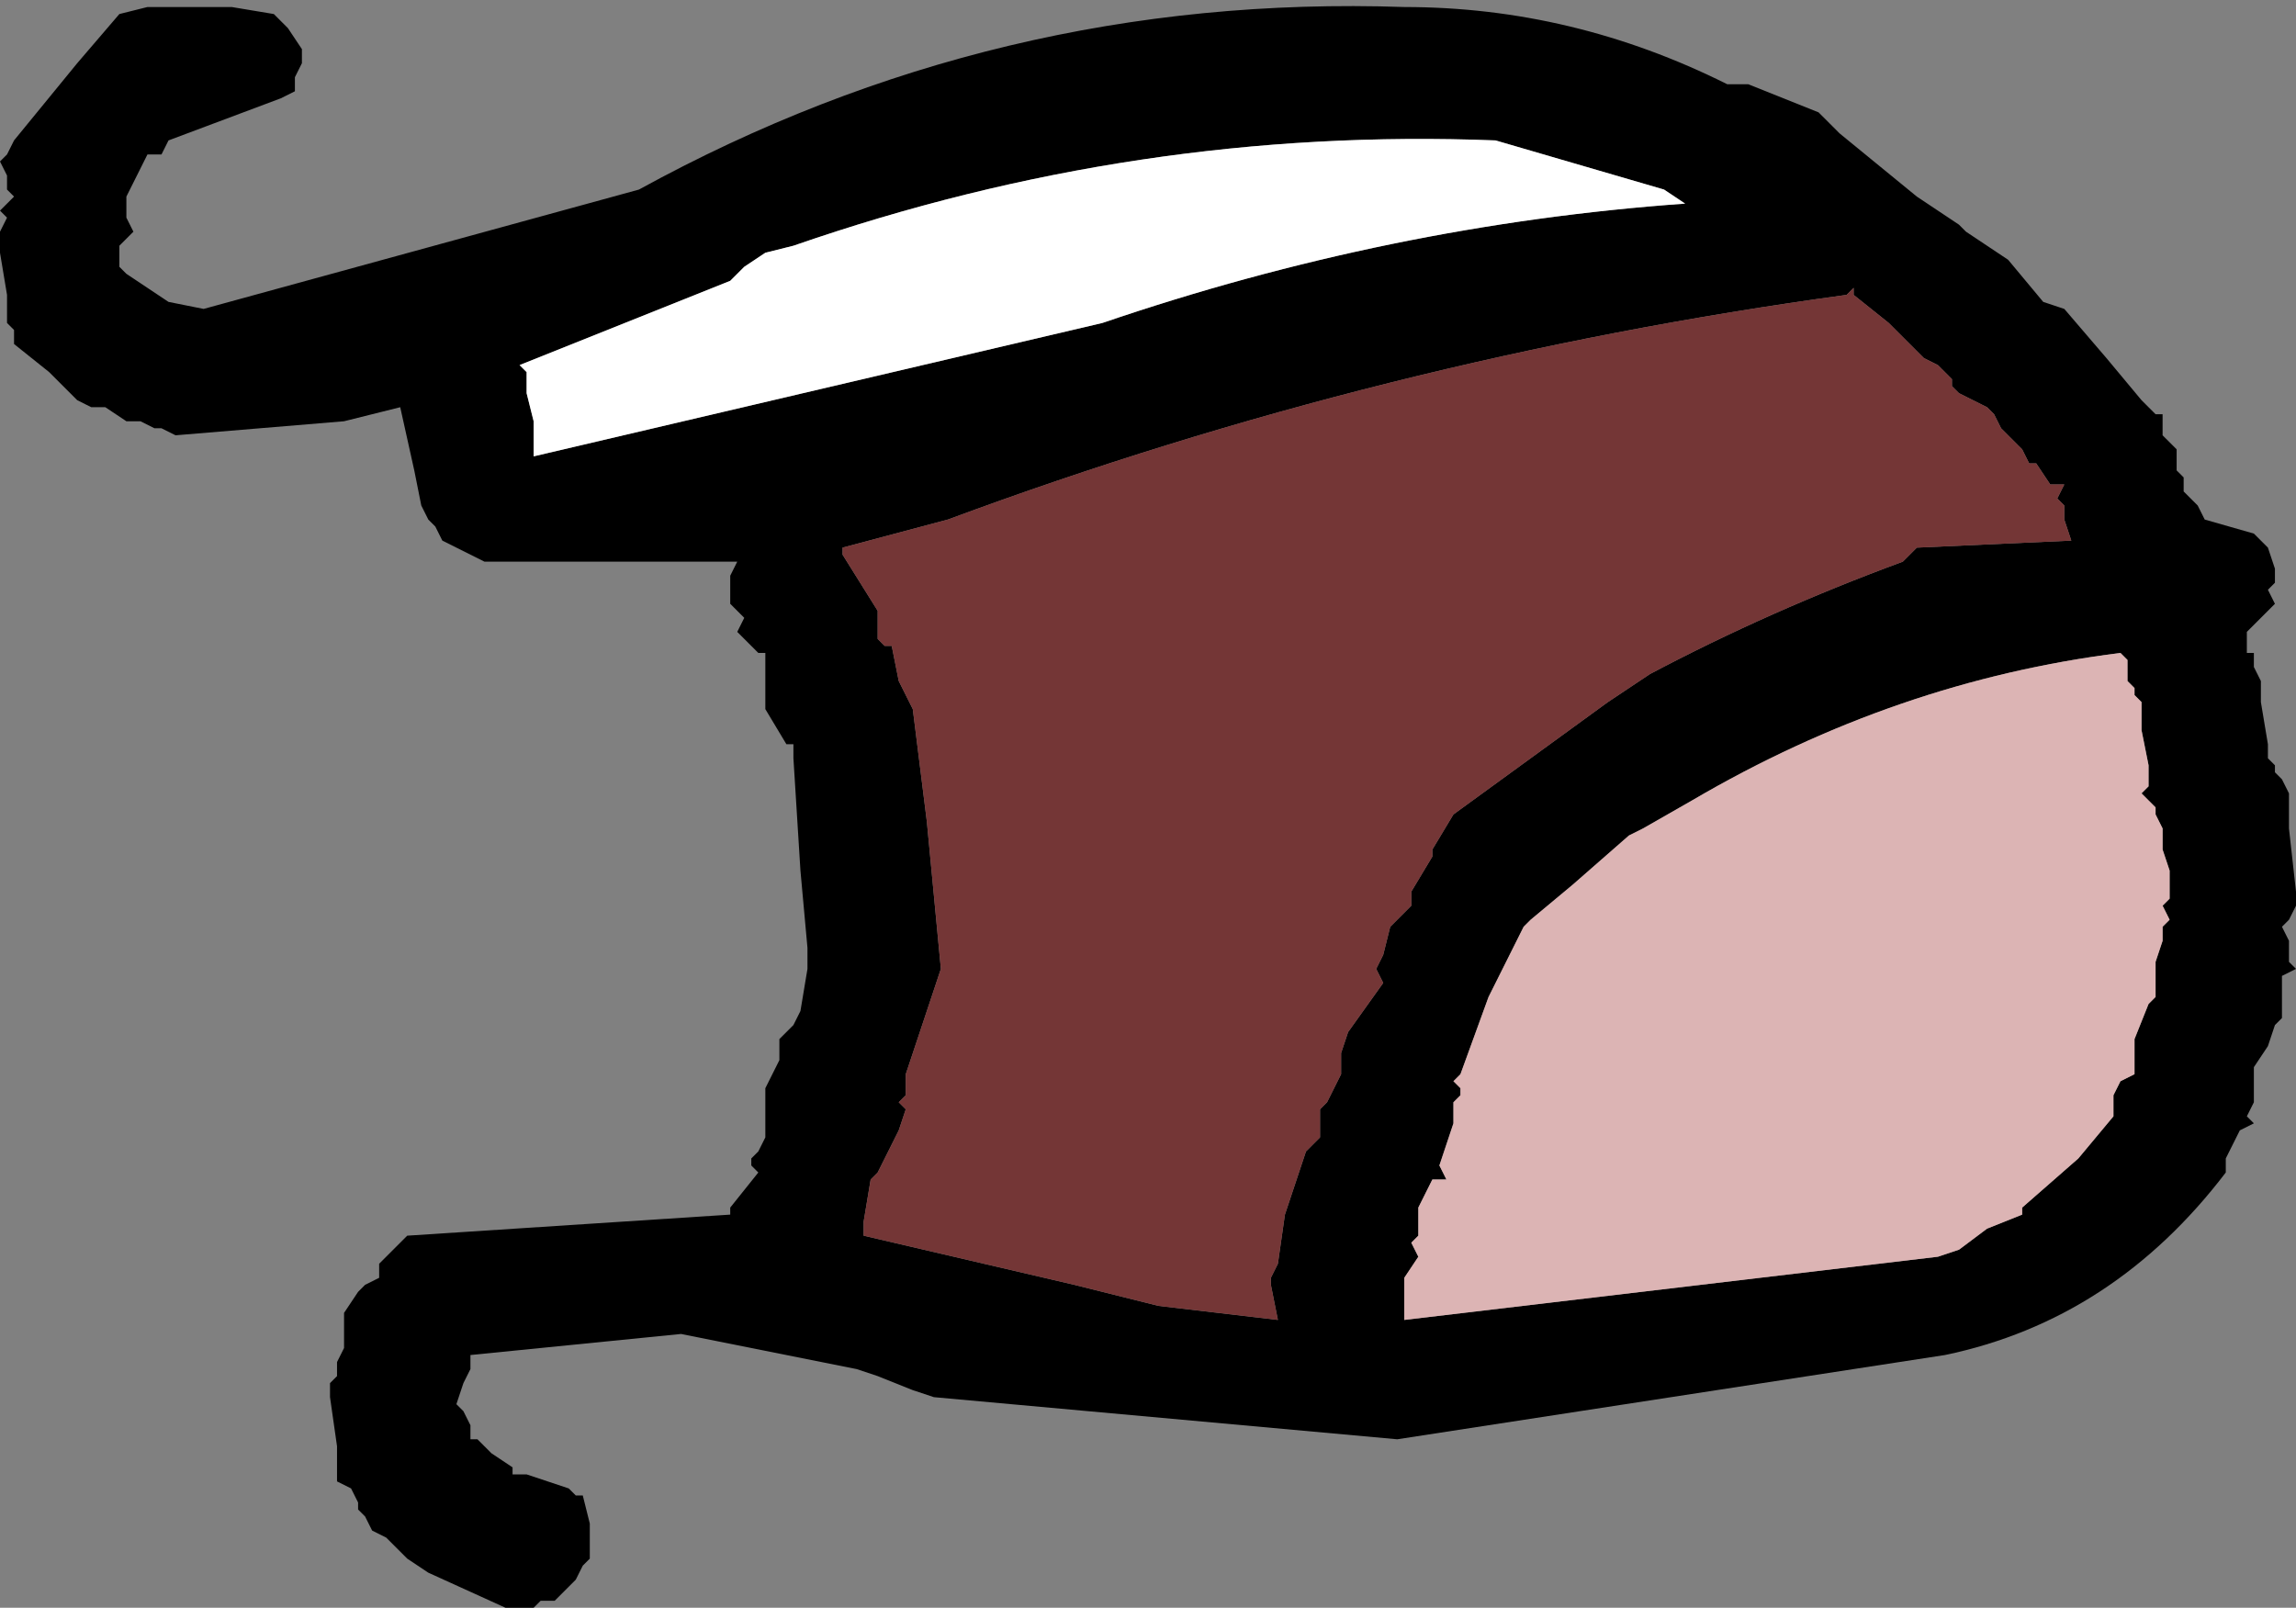
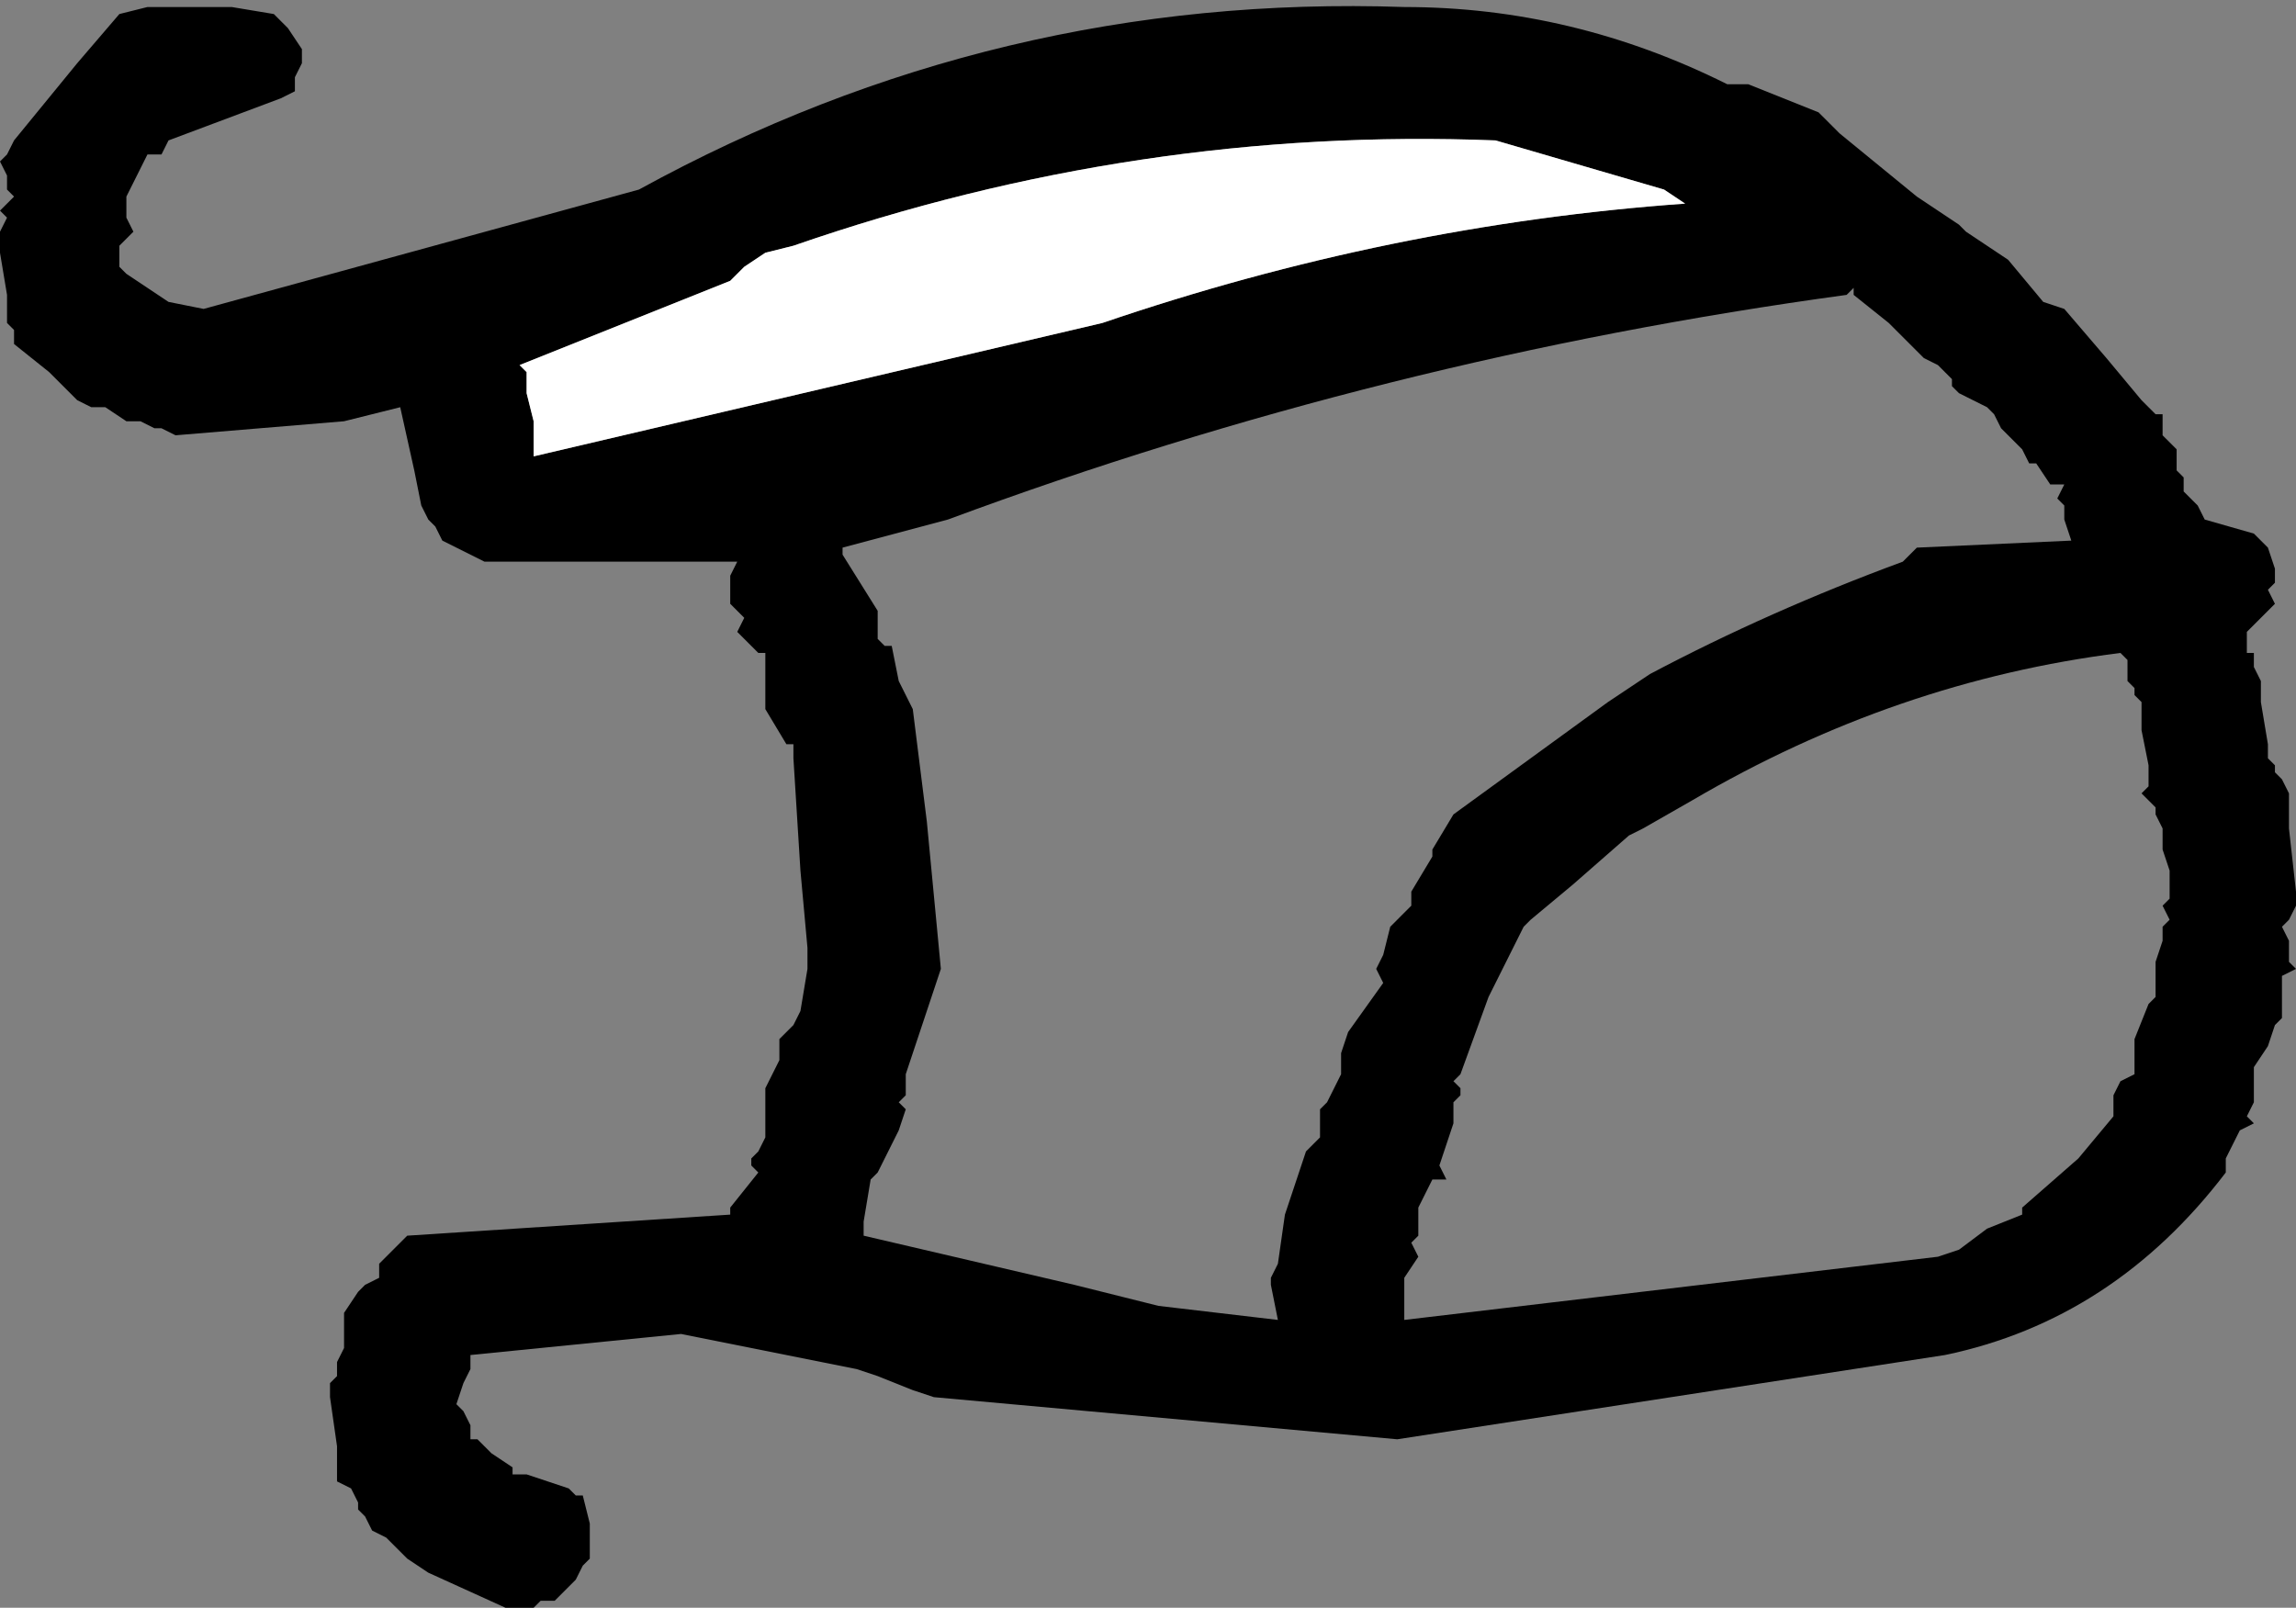
<svg xmlns="http://www.w3.org/2000/svg" height="11.45px" width="16.35px">
  <rect width="100%" height="100%" fill="#808080" stroke="none" />
  <g transform="matrix(1.0, 0.0, 0.0, 1.0, -53.8, -72.65)">
    <path d="M66.85 73.55 L66.9 73.6 67.45 74.05 67.75 74.25 67.8 74.3 68.1 74.5 68.35 74.8 68.5 74.85 68.8 75.2 69.05 75.5 69.15 75.6 69.2 75.6 69.2 75.75 69.3 75.85 69.3 75.95 69.3 76.0 69.35 76.05 69.35 76.15 69.45 76.25 69.5 76.35 69.85 76.45 69.9 76.5 69.95 76.55 70.0 76.7 70.0 76.8 69.95 76.85 70.0 76.95 69.95 77.0 69.8 77.15 69.8 77.25 69.8 77.3 69.85 77.3 69.85 77.4 69.9 77.5 69.9 77.55 69.9 77.65 69.95 77.95 69.95 78.05 70.0 78.1 70.0 78.15 70.05 78.2 70.1 78.3 70.1 78.35 70.1 78.55 70.15 79.0 70.15 79.1 70.1 79.2 70.05 79.25 70.1 79.35 70.1 79.4 70.1 79.5 70.15 79.55 70.05 79.6 70.05 79.7 70.05 79.8 70.05 79.9 70.0 79.95 69.95 80.1 69.85 80.25 69.85 80.35 69.85 80.45 69.85 80.5 69.8 80.6 69.85 80.65 69.75 80.7 69.7 80.8 69.65 80.9 69.65 81.0 Q68.85 82.05 67.65 82.3 L63.75 82.9 60.45 82.6 60.3 82.55 60.05 82.45 59.9 82.4 58.65 82.15 57.15 82.3 57.15 82.35 57.15 82.4 57.1 82.5 57.05 82.65 57.1 82.7 57.15 82.8 57.15 82.9 57.2 82.9 57.3 83.0 57.45 83.1 57.45 83.15 57.55 83.15 57.85 83.25 57.9 83.3 57.95 83.3 58.0 83.5 58.0 83.6 58.0 83.7 58.0 83.75 57.95 83.8 57.9 83.9 57.85 83.95 57.75 84.05 57.65 84.05 57.6 84.1 57.4 84.1 56.85 83.85 56.7 83.75 56.6 83.65 56.55 83.6 56.45 83.55 56.4 83.45 56.35 83.4 56.35 83.35 56.3 83.25 56.2 83.2 56.2 82.95 56.15 82.6 56.15 82.5 56.2 82.45 56.2 82.35 56.25 82.25 56.25 82.15 56.25 82.1 56.25 82.0 56.35 81.85 56.4 81.8 56.5 81.75 56.5 81.65 56.65 81.5 56.7 81.45 59.0 81.3 59.0 81.25 59.2 81.0 59.15 80.95 59.15 80.9 59.2 80.85 59.25 80.75 59.25 80.65 59.25 80.55 59.25 80.4 59.35 80.2 59.35 80.1 59.35 80.05 59.45 79.95 59.5 79.85 59.55 79.55 59.55 79.4 59.5 78.85 59.45 78.05 59.45 77.95 59.4 77.95 59.25 77.7 59.25 77.55 59.25 77.45 59.25 77.4 59.25 77.3 59.2 77.3 59.05 77.15 59.1 77.05 59.05 77.0 59.0 76.95 59.0 76.8 59.0 76.75 59.05 76.65 57.25 76.65 56.95 76.5 56.9 76.4 56.85 76.35 56.8 76.25 56.75 76.0 56.65 75.55 56.25 75.65 55.05 75.75 54.95 75.7 54.9 75.7 54.8 75.65 54.7 75.65 54.55 75.55 54.45 75.55 54.35 75.5 54.25 75.4 54.15 75.3 53.9 75.1 53.9 75.0 53.85 74.95 53.85 74.9 53.85 74.75 53.8 74.45 53.8 74.3 53.85 74.2 53.8 74.15 53.9 74.05 53.85 74.0 53.85 73.95 53.85 73.9 53.8 73.8 53.85 73.75 53.9 73.65 54.35 73.1 54.65 72.75 54.85 72.7 55.45 72.7 55.75 72.75 55.8 72.8 55.85 72.85 55.95 73.0 55.95 73.1 55.9 73.2 55.9 73.25 55.9 73.3 55.8 73.35 55.0 73.65 54.95 73.75 54.85 73.75 54.7 74.05 54.7 74.15 54.7 74.2 54.75 74.3 54.7 74.35 54.65 74.4 54.65 74.55 54.7 74.6 55.0 74.8 55.25 74.85 58.35 74.0 Q60.9 72.6 63.8 72.7 65.0 72.7 66.1 73.25 L66.25 73.25 66.75 73.45 66.85 73.55 M67.0 74.7 L66.95 74.75 Q63.65 75.2 60.55 76.35 L59.8 76.55 59.8 76.6 60.05 77.0 60.05 77.1 60.05 77.2 60.1 77.25 60.15 77.25 60.2 77.5 60.3 77.7 60.4 78.5 60.5 79.55 60.4 79.85 60.25 80.3 60.25 80.4 60.25 80.45 60.2 80.5 60.25 80.55 60.2 80.7 60.05 81.0 60.0 81.05 59.95 81.35 59.95 81.45 61.45 81.8 62.05 81.95 62.9 82.05 62.85 81.8 62.85 81.75 62.9 81.65 62.95 81.3 63.1 80.85 63.2 80.75 63.2 80.7 63.2 80.65 63.2 80.55 63.25 80.5 63.3 80.4 63.35 80.3 63.35 80.25 63.35 80.15 63.4 80.0 63.65 79.65 63.6 79.55 63.65 79.45 63.7 79.25 63.8 79.15 63.85 79.1 63.85 79.0 64.0 78.75 64.0 78.7 64.15 78.45 65.25 77.65 65.55 77.45 Q66.4 77.0 67.35 76.65 L67.45 76.55 68.55 76.5 68.5 76.35 68.5 76.25 68.45 76.2 68.5 76.1 68.4 76.1 68.3 75.95 68.25 75.95 68.2 75.85 68.15 75.8 68.05 75.7 68.0 75.6 67.95 75.55 67.85 75.5 67.75 75.45 67.7 75.4 67.7 75.35 67.6 75.25 67.5 75.2 67.25 74.95 67.0 74.75 67.0 74.7 M65.65 74.0 L64.45 73.65 Q61.9 73.55 59.45 74.4 L59.25 74.45 59.1 74.55 59.0 74.65 57.5 75.25 57.55 75.3 57.55 75.45 57.6 75.65 57.6 75.9 61.65 74.95 Q63.7 74.25 65.8 74.1 L65.65 74.0 M63.9 81.4 L63.9 81.45 63.85 81.5 63.9 81.6 63.8 81.75 63.8 81.9 63.8 81.95 63.8 82.05 67.6 81.6 67.75 81.55 67.95 81.4 68.2 81.3 68.2 81.25 68.6 80.9 68.85 80.6 68.85 80.5 68.85 80.45 68.9 80.35 69.0 80.3 69.0 80.2 69.0 80.05 69.1 79.8 69.15 79.75 69.15 79.65 69.15 79.6 69.15 79.5 69.2 79.35 69.2 79.3 69.2 79.25 69.25 79.2 69.2 79.1 69.25 79.05 69.25 78.95 69.25 78.9 69.25 78.85 69.2 78.7 69.2 78.6 69.2 78.55 69.15 78.45 69.15 78.4 69.05 78.3 69.1 78.25 69.1 78.1 69.05 77.85 69.05 77.8 69.05 77.75 69.05 77.65 69.0 77.6 69.0 77.55 68.95 77.5 68.95 77.4 68.95 77.35 68.9 77.3 Q67.3 77.5 65.85 78.35 L65.5 78.55 65.4 78.6 65.0 78.95 64.7 79.2 64.65 79.25 64.4 79.75 64.2 80.3 64.15 80.35 64.2 80.4 64.2 80.45 64.15 80.5 64.15 80.65 64.05 80.95 64.1 81.05 64.0 81.05 63.95 81.15 63.9 81.25 63.9 81.3 63.9 81.4" fill="#000000" fill-rule="evenodd" stroke="none" />
-     <path d="M67.0 74.7 L67.0 74.75 67.25 74.95 67.5 75.2 67.6 75.25 67.7 75.35 67.7 75.4 67.75 75.45 67.85 75.5 67.95 75.55 68.0 75.6 68.05 75.7 68.15 75.8 68.2 75.85 68.25 75.95 68.3 75.95 68.4 76.1 68.5 76.1 68.45 76.2 68.5 76.25 68.5 76.35 68.55 76.5 67.45 76.55 67.35 76.65 Q66.4 77.0 65.55 77.45 L65.25 77.65 64.15 78.45 64.0 78.7 64.0 78.75 63.85 79.0 63.85 79.1 63.8 79.15 63.7 79.25 63.65 79.45 63.6 79.55 63.65 79.65 63.4 80.0 63.35 80.15 63.35 80.25 63.35 80.3 63.3 80.4 63.25 80.5 63.2 80.55 63.2 80.65 63.2 80.7 63.2 80.75 63.1 80.85 62.95 81.3 62.9 81.65 62.85 81.75 62.85 81.8 62.9 82.05 62.05 81.95 61.45 81.8 59.95 81.45 59.95 81.35 60.0 81.05 60.05 81.0 60.2 80.7 60.25 80.55 60.2 80.5 60.25 80.45 60.25 80.4 60.25 80.3 60.4 79.85 60.5 79.55 60.4 78.5 60.3 77.7 60.2 77.5 60.15 77.25 60.1 77.25 60.05 77.2 60.05 77.1 60.05 77.0 59.8 76.6 59.8 76.55 60.55 76.35 Q63.65 75.2 66.95 74.75 L67.0 74.7" fill="#743636" fill-rule="evenodd" stroke="none" />
    <path d="M65.65 74.0 L65.8 74.1 Q63.7 74.25 61.65 74.95 L57.6 75.9 57.6 75.65 57.55 75.45 57.55 75.3 57.5 75.25 59.0 74.65 59.1 74.55 59.25 74.45 59.45 74.4 Q61.9 73.55 64.45 73.65 L65.65 74.0" fill="#ffffff" fill-rule="evenodd" stroke="none" />
-     <path d="M63.9 81.4 L63.9 81.3 63.9 81.25 63.95 81.15 64.0 81.05 64.1 81.05 64.05 80.95 64.15 80.65 64.15 80.5 64.2 80.45 64.2 80.4 64.15 80.35 64.2 80.3 64.4 79.75 64.65 79.25 64.7 79.2 65.0 78.95 65.4 78.6 65.5 78.55 65.85 78.35 Q67.3 77.5 68.9 77.3 L68.95 77.35 68.95 77.4 68.95 77.5 69.0 77.55 69.0 77.6 69.05 77.65 69.05 77.75 69.05 77.8 69.05 77.85 69.1 78.1 69.1 78.25 69.05 78.3 69.15 78.4 69.15 78.45 69.2 78.55 69.2 78.6 69.2 78.7 69.25 78.85 69.25 78.9 69.25 78.95 69.25 79.05 69.2 79.1 69.25 79.2 69.2 79.25 69.2 79.3 69.2 79.35 69.15 79.5 69.15 79.6 69.15 79.65 69.15 79.75 69.1 79.8 69.0 80.05 69.0 80.2 69.0 80.3 68.9 80.35 68.85 80.45 68.85 80.5 68.85 80.6 68.6 80.9 68.2 81.25 68.2 81.3 67.95 81.4 67.75 81.55 67.6 81.6 63.8 82.05 63.8 81.95 63.8 81.9 63.8 81.75 63.9 81.6 63.85 81.5 63.9 81.45 63.9 81.4" fill="#dcb4b4" fill-rule="evenodd" stroke="none" />
  </g>
</svg>